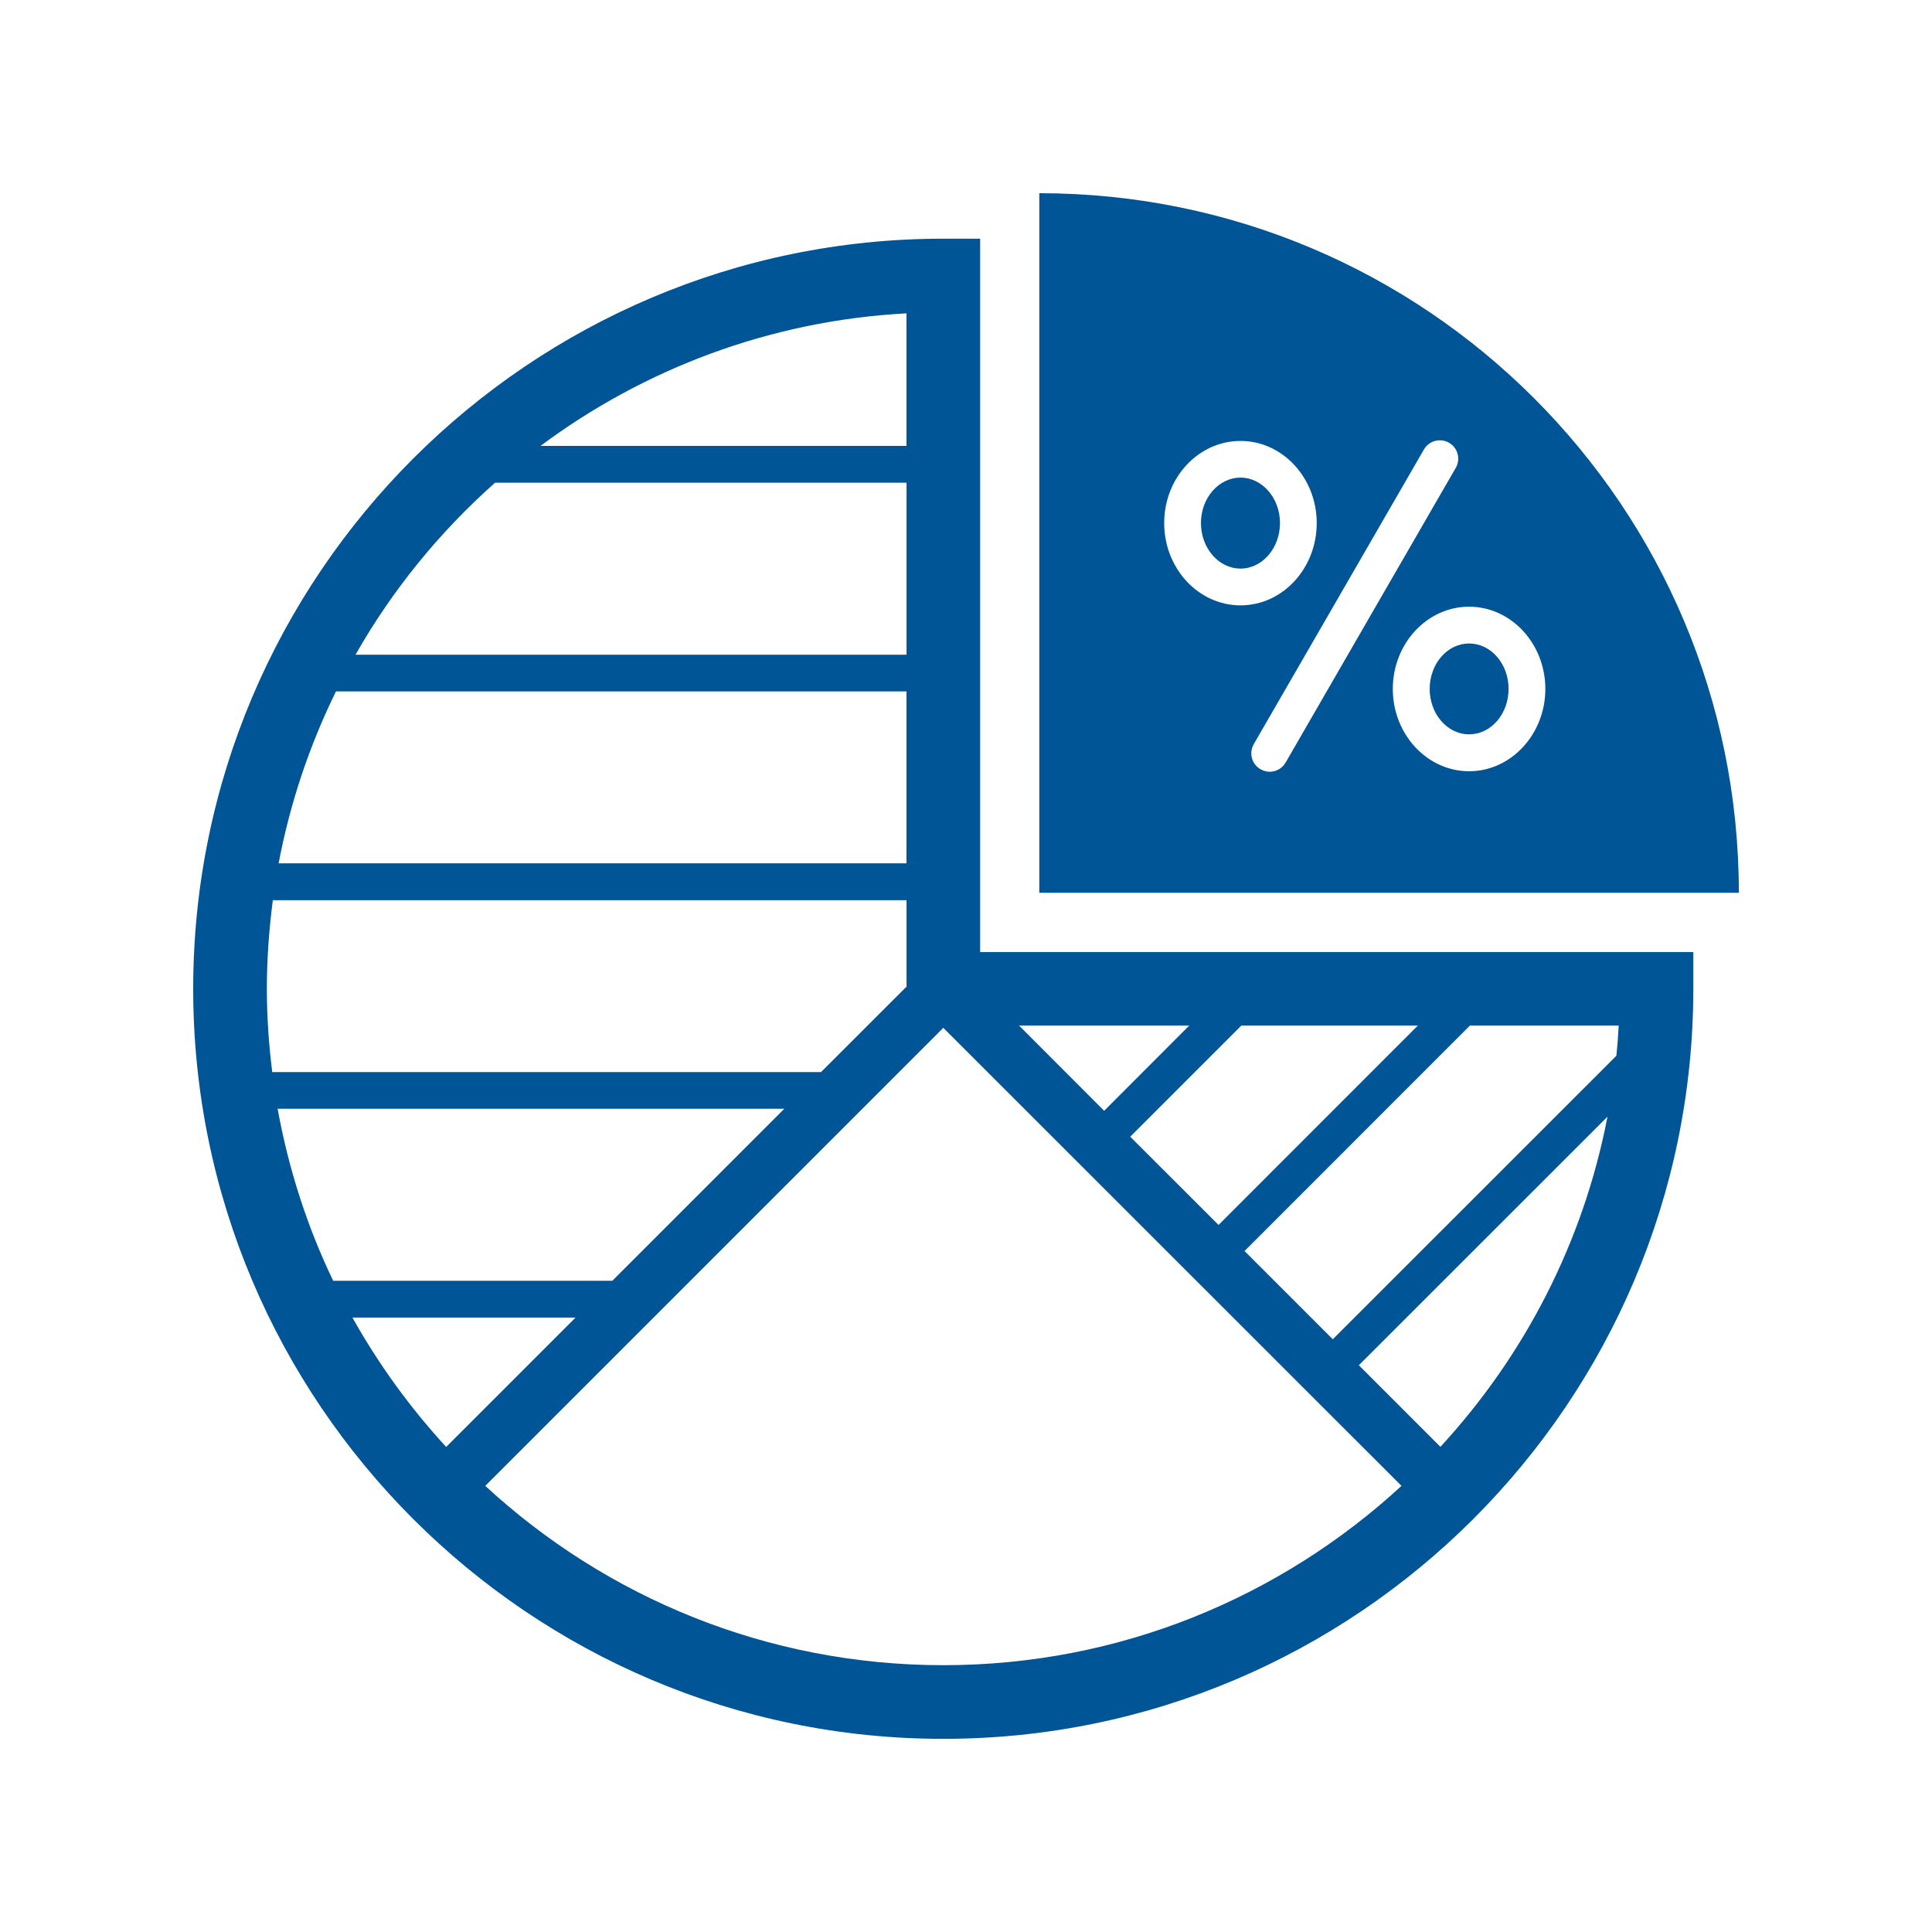
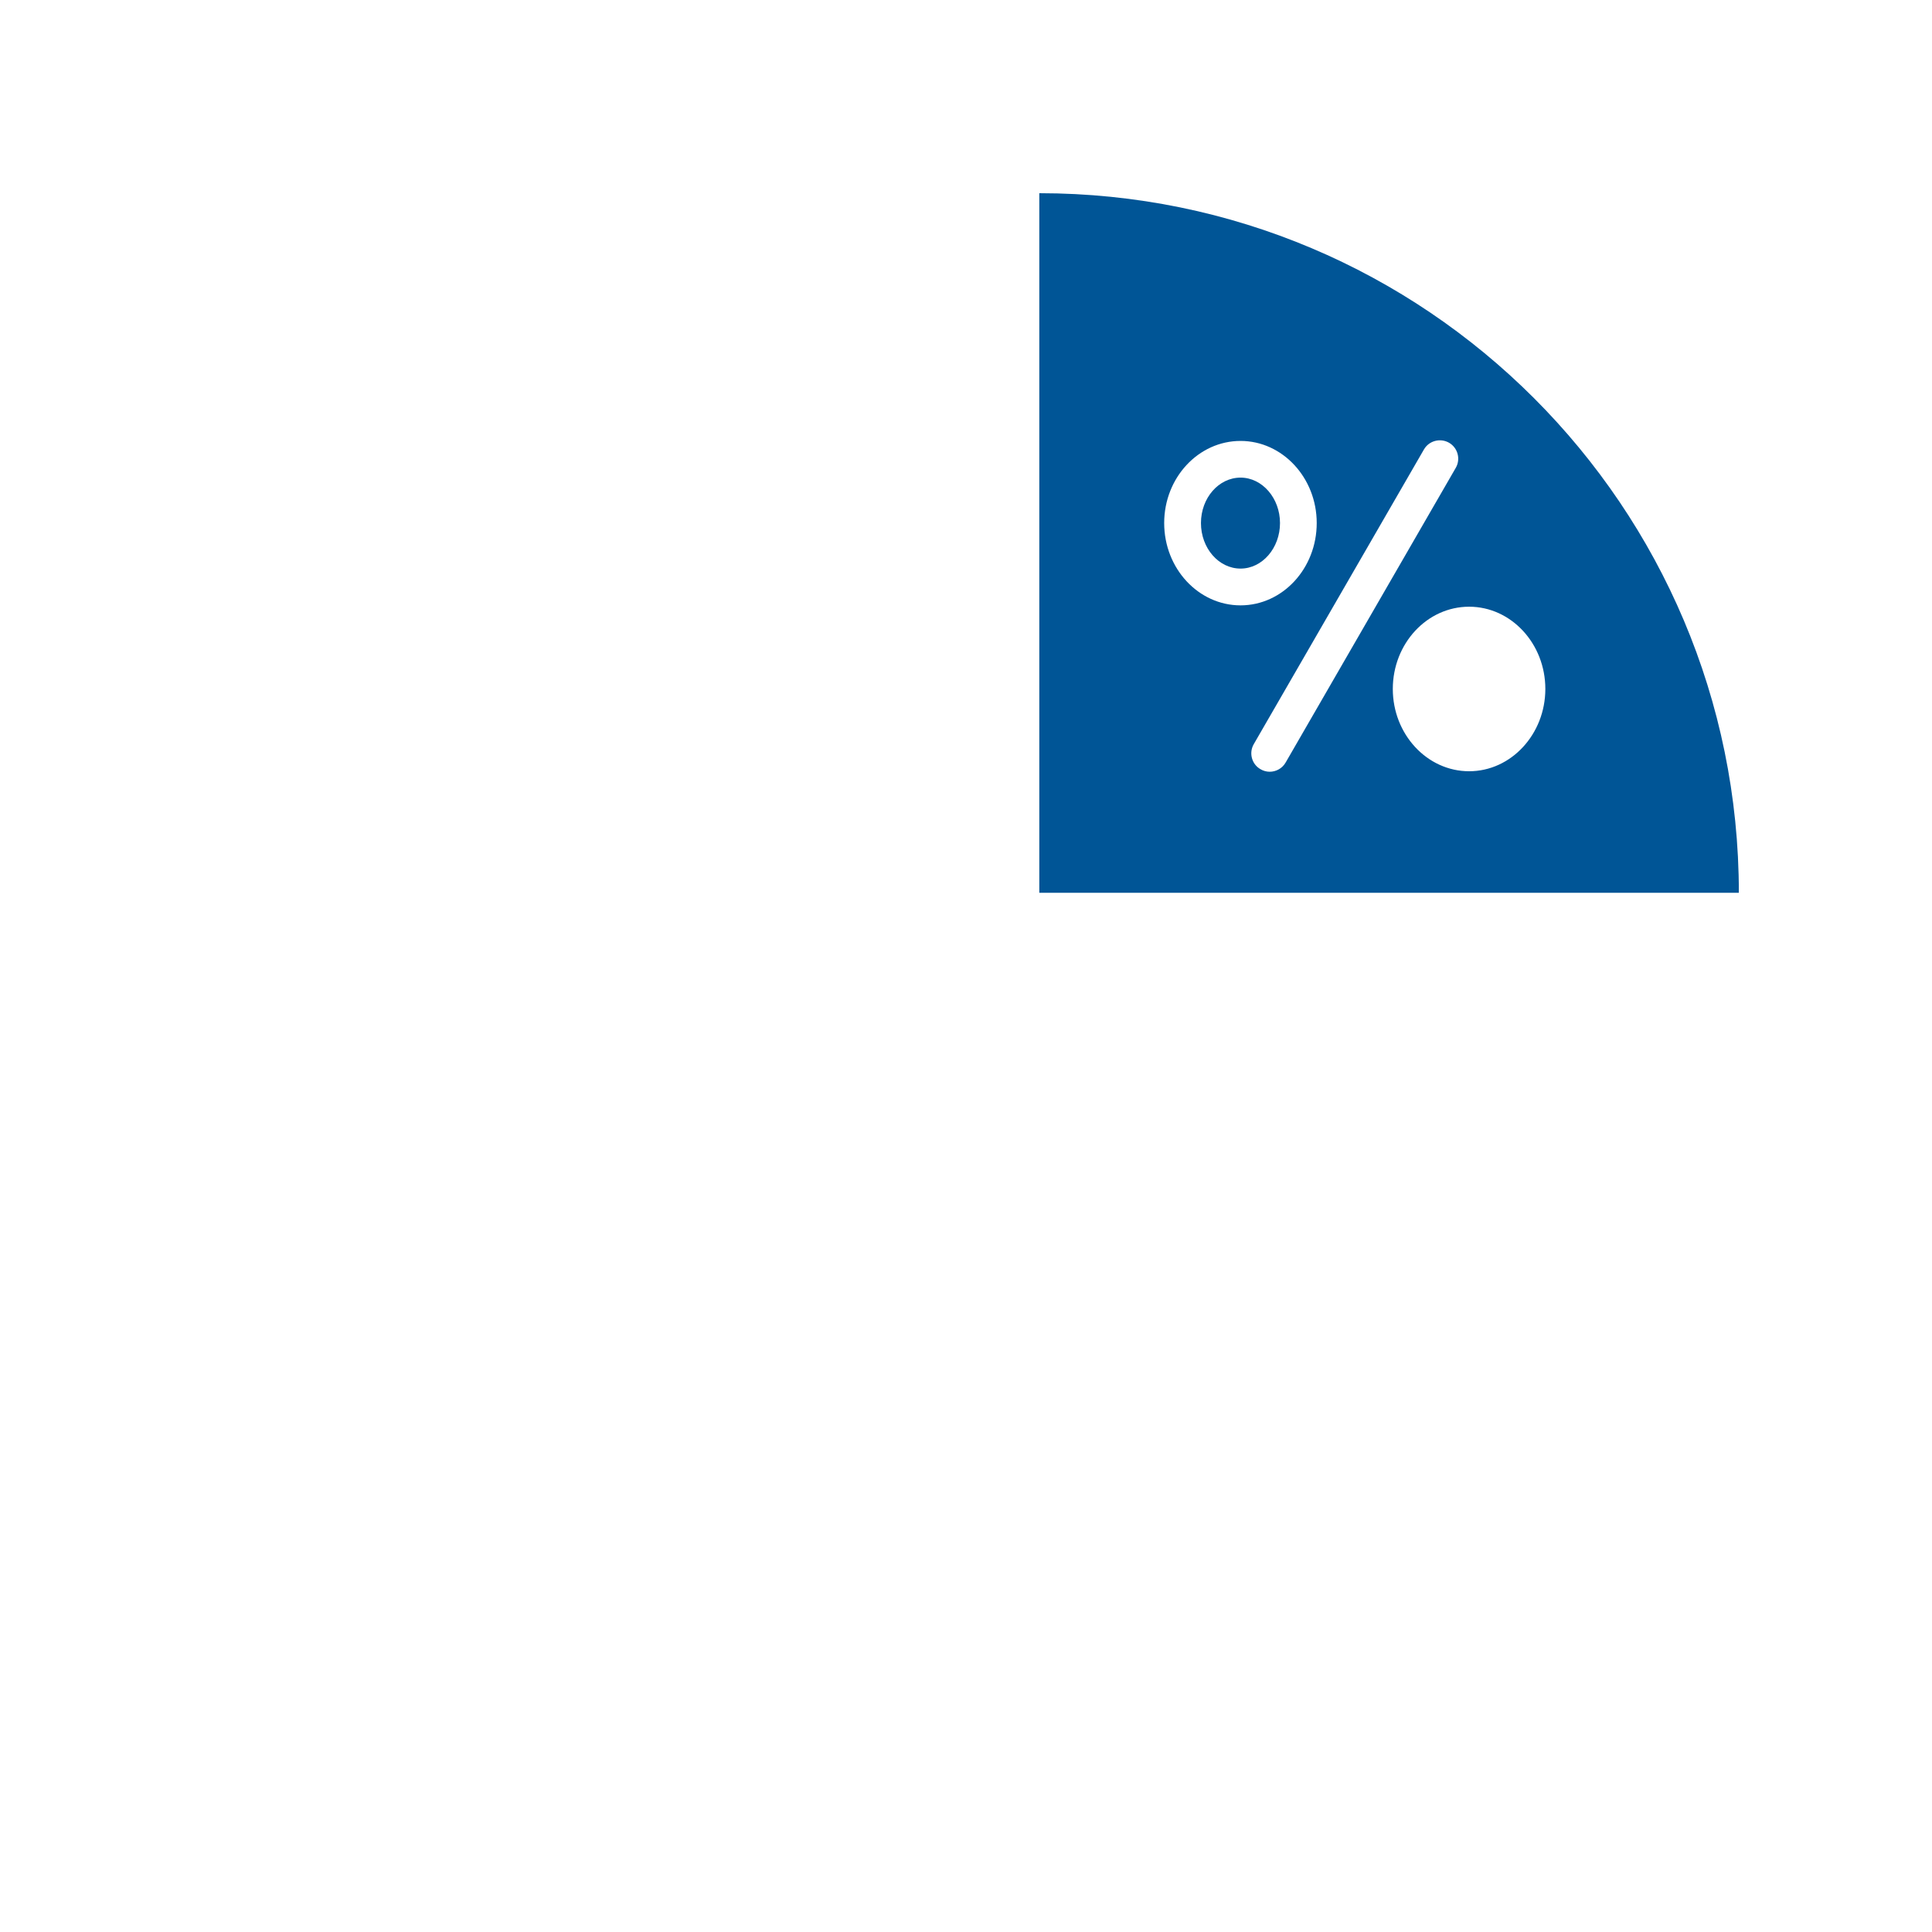
<svg xmlns="http://www.w3.org/2000/svg" version="1.0" preserveAspectRatio="xMidYMid meet" height="200" viewBox="0 0 150 150" zoomAndPan="magnify" width="200">
  <defs>
    <clipPath id="e79b55e47d">
-       <path clip-rule="nonzero" d="M 15 18 L 132 18 L 132 135 L 15 135 Z M 15 18" />
-     </clipPath>
+       </clipPath>
    <clipPath id="70336201ce">
      <path clip-rule="nonzero" d="M 80 15 L 135 15 L 135 70 L 80 70 Z M 80 15" />
    </clipPath>
  </defs>
  <g clip-path="url(#e79b55e47d)">
-     <path fill-rule="nonzero" fill-opacity="1" d="M 76.098 18.531 L 73.234 18.531 C 41.121 18.531 15 44.656 15 76.77 C 15 108.887 41.121 135.004 73.234 135.004 C 105.348 135.004 131.469 108.879 131.469 76.77 L 131.469 73.918 L 76.098 73.918 Z M 87.75 88.254 L 96.379 79.625 L 110.082 79.625 L 94.609 95.105 Z M 85.727 86.242 L 79.121 79.625 L 92.332 79.625 Z M 47.539 99.441 L 25.867 99.441 C 23.863 95.266 22.406 90.785 21.555 86.086 L 60.891 86.086 Z M 63.746 83.234 L 21.137 83.234 C 20.871 81.109 20.719 78.953 20.719 76.77 C 20.719 74.438 20.891 72.141 21.184 69.891 L 70.383 69.891 L 70.383 76.602 Z M 70.379 67.027 L 21.633 67.027 C 22.523 62.328 24.035 57.852 26.086 53.68 L 70.379 53.68 Z M 70.379 34.621 L 41.961 34.621 C 49.984 28.648 59.77 24.895 70.379 24.328 Z M 38.438 37.477 L 70.383 37.477 L 70.383 50.832 L 27.602 50.832 C 30.461 45.797 34.137 41.293 38.438 37.477 Z M 27.363 102.297 L 44.684 102.297 L 34.641 112.34 C 31.84 109.297 29.395 105.926 27.363 102.297 Z M 37.676 115.363 L 73.238 79.801 L 108.812 115.363 C 99.445 123.992 86.953 129.285 73.238 129.285 C 59.531 129.285 47.035 124 37.676 115.363 Z M 111.832 112.332 L 105.5 105.996 L 124.805 86.699 C 122.926 96.473 118.332 105.289 111.832 112.332 Z M 125.496 81.969 L 103.477 103.98 L 96.625 97.129 L 114.125 79.625 L 125.676 79.625 C 125.637 80.418 125.574 81.195 125.496 81.969 Z M 125.496 81.969" fill="#005596" />
-   </g>
+     </g>
  <path fill-rule="nonzero" fill-opacity="1" d="M 96.316 37.082 C 94.621 37.082 93.242 38.66 93.242 40.609 C 93.242 42.562 94.621 44.145 96.316 44.145 C 98 44.145 99.379 42.555 99.379 40.609 C 99.379 38.668 97.992 37.082 96.316 37.082 Z M 96.316 37.082" fill="#005596" />
-   <path fill-rule="nonzero" fill-opacity="1" d="M 117.125 53.488 C 117.125 53.953 117.047 54.406 116.895 54.836 C 116.738 55.27 116.516 55.652 116.23 55.98 C 115.941 56.312 115.609 56.566 115.234 56.746 C 114.859 56.926 114.469 57.016 114.062 57.016 C 113.656 57.016 113.266 56.926 112.891 56.746 C 112.516 56.566 112.184 56.312 111.898 55.98 C 111.609 55.652 111.387 55.27 111.234 54.836 C 111.078 54.406 111 53.953 111 53.488 C 111 53.02 111.078 52.57 111.234 52.137 C 111.387 51.703 111.609 51.324 111.898 50.992 C 112.184 50.66 112.516 50.406 112.891 50.227 C 113.266 50.051 113.656 49.961 114.062 49.961 C 114.469 49.961 114.859 50.051 115.234 50.227 C 115.609 50.406 115.941 50.66 116.23 50.992 C 116.516 51.324 116.738 51.703 116.895 52.137 C 117.047 52.57 117.125 53.02 117.125 53.488 Z M 117.125 53.488" fill="#005596" />
  <g clip-path="url(#70336201ce)">
-     <path fill-rule="nonzero" fill-opacity="1" d="M 80.691 15 L 80.691 69.316 L 135.004 69.316 C 135.004 39.316 110.684 15 80.691 15 Z M 90.387 40.609 C 90.387 37.094 93.043 34.234 96.316 34.234 C 99.574 34.234 102.23 37.098 102.23 40.609 C 102.23 44.141 99.574 47 96.316 47 C 93.043 47 90.387 44.133 90.387 40.609 Z M 98.578 59.918 C 98.332 59.918 98.086 59.852 97.863 59.719 C 97.18 59.332 96.949 58.453 97.344 57.773 L 110.551 34.902 C 110.945 34.211 111.828 33.988 112.504 34.375 C 113.188 34.77 113.418 35.652 113.023 36.328 L 99.816 59.203 C 99.555 59.66 99.074 59.918 98.578 59.918 Z M 114.062 59.879 C 110.793 59.879 108.137 57.004 108.137 53.492 C 108.137 49.965 110.793 47.105 114.062 47.105 C 117.324 47.105 119.98 49.969 119.98 53.492 C 119.977 57.008 117.32 59.879 114.062 59.879 Z M 114.062 59.879" fill="#005596" />
+     <path fill-rule="nonzero" fill-opacity="1" d="M 80.691 15 L 80.691 69.316 L 135.004 69.316 C 135.004 39.316 110.684 15 80.691 15 M 90.387 40.609 C 90.387 37.094 93.043 34.234 96.316 34.234 C 99.574 34.234 102.23 37.098 102.23 40.609 C 102.23 44.141 99.574 47 96.316 47 C 93.043 47 90.387 44.133 90.387 40.609 Z M 98.578 59.918 C 98.332 59.918 98.086 59.852 97.863 59.719 C 97.18 59.332 96.949 58.453 97.344 57.773 L 110.551 34.902 C 110.945 34.211 111.828 33.988 112.504 34.375 C 113.188 34.77 113.418 35.652 113.023 36.328 L 99.816 59.203 C 99.555 59.66 99.074 59.918 98.578 59.918 Z M 114.062 59.879 C 110.793 59.879 108.137 57.004 108.137 53.492 C 108.137 49.965 110.793 47.105 114.062 47.105 C 117.324 47.105 119.98 49.969 119.98 53.492 C 119.977 57.008 117.32 59.879 114.062 59.879 Z M 114.062 59.879" fill="#005596" />
  </g>
</svg>